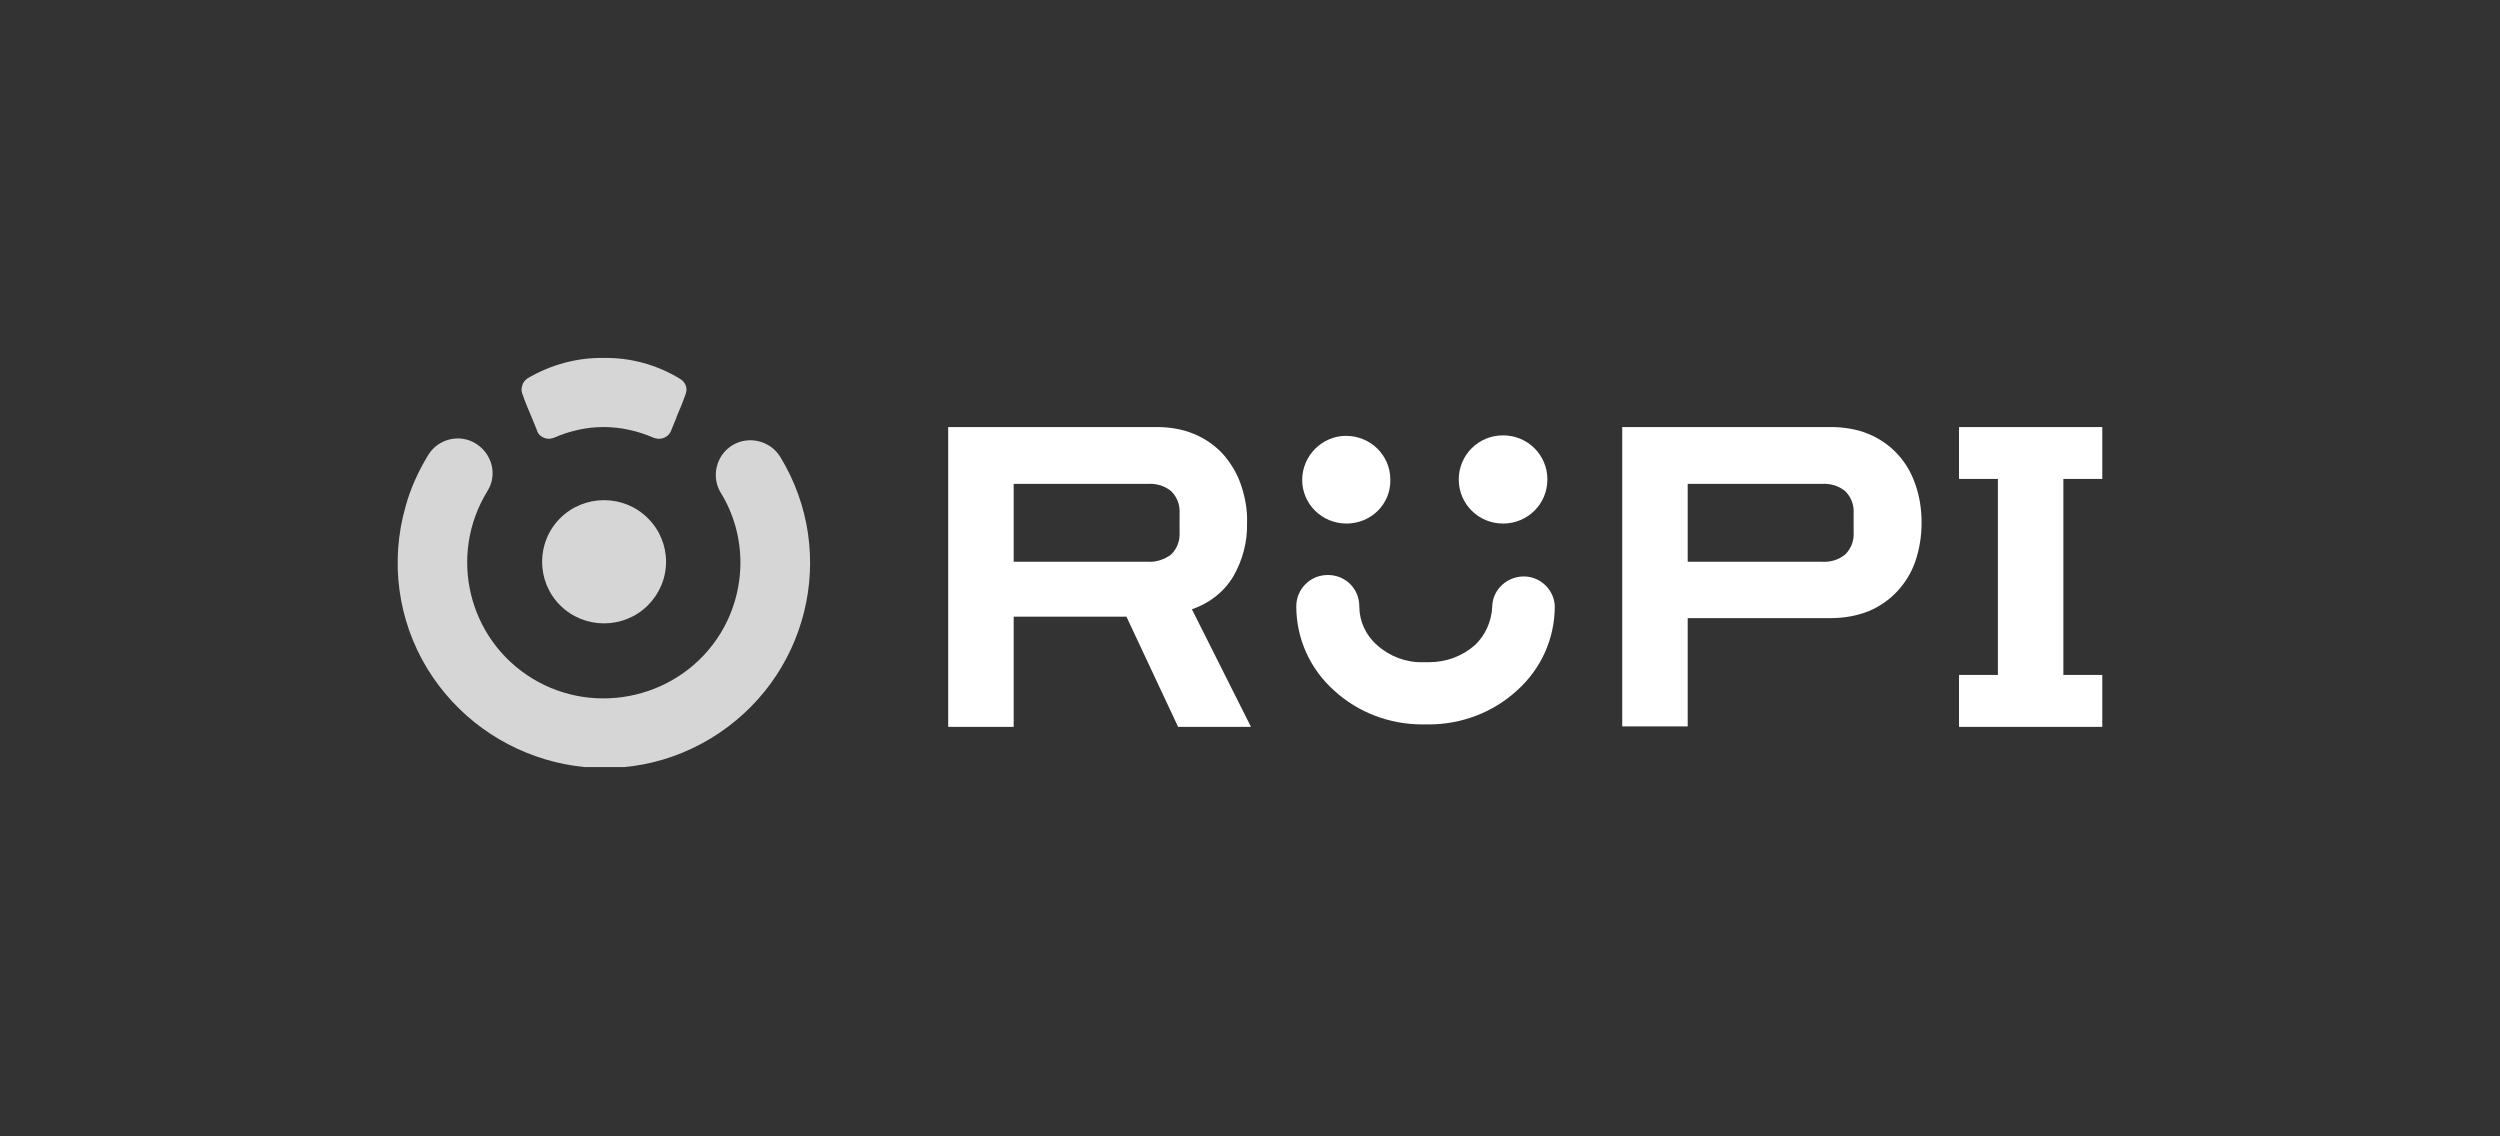
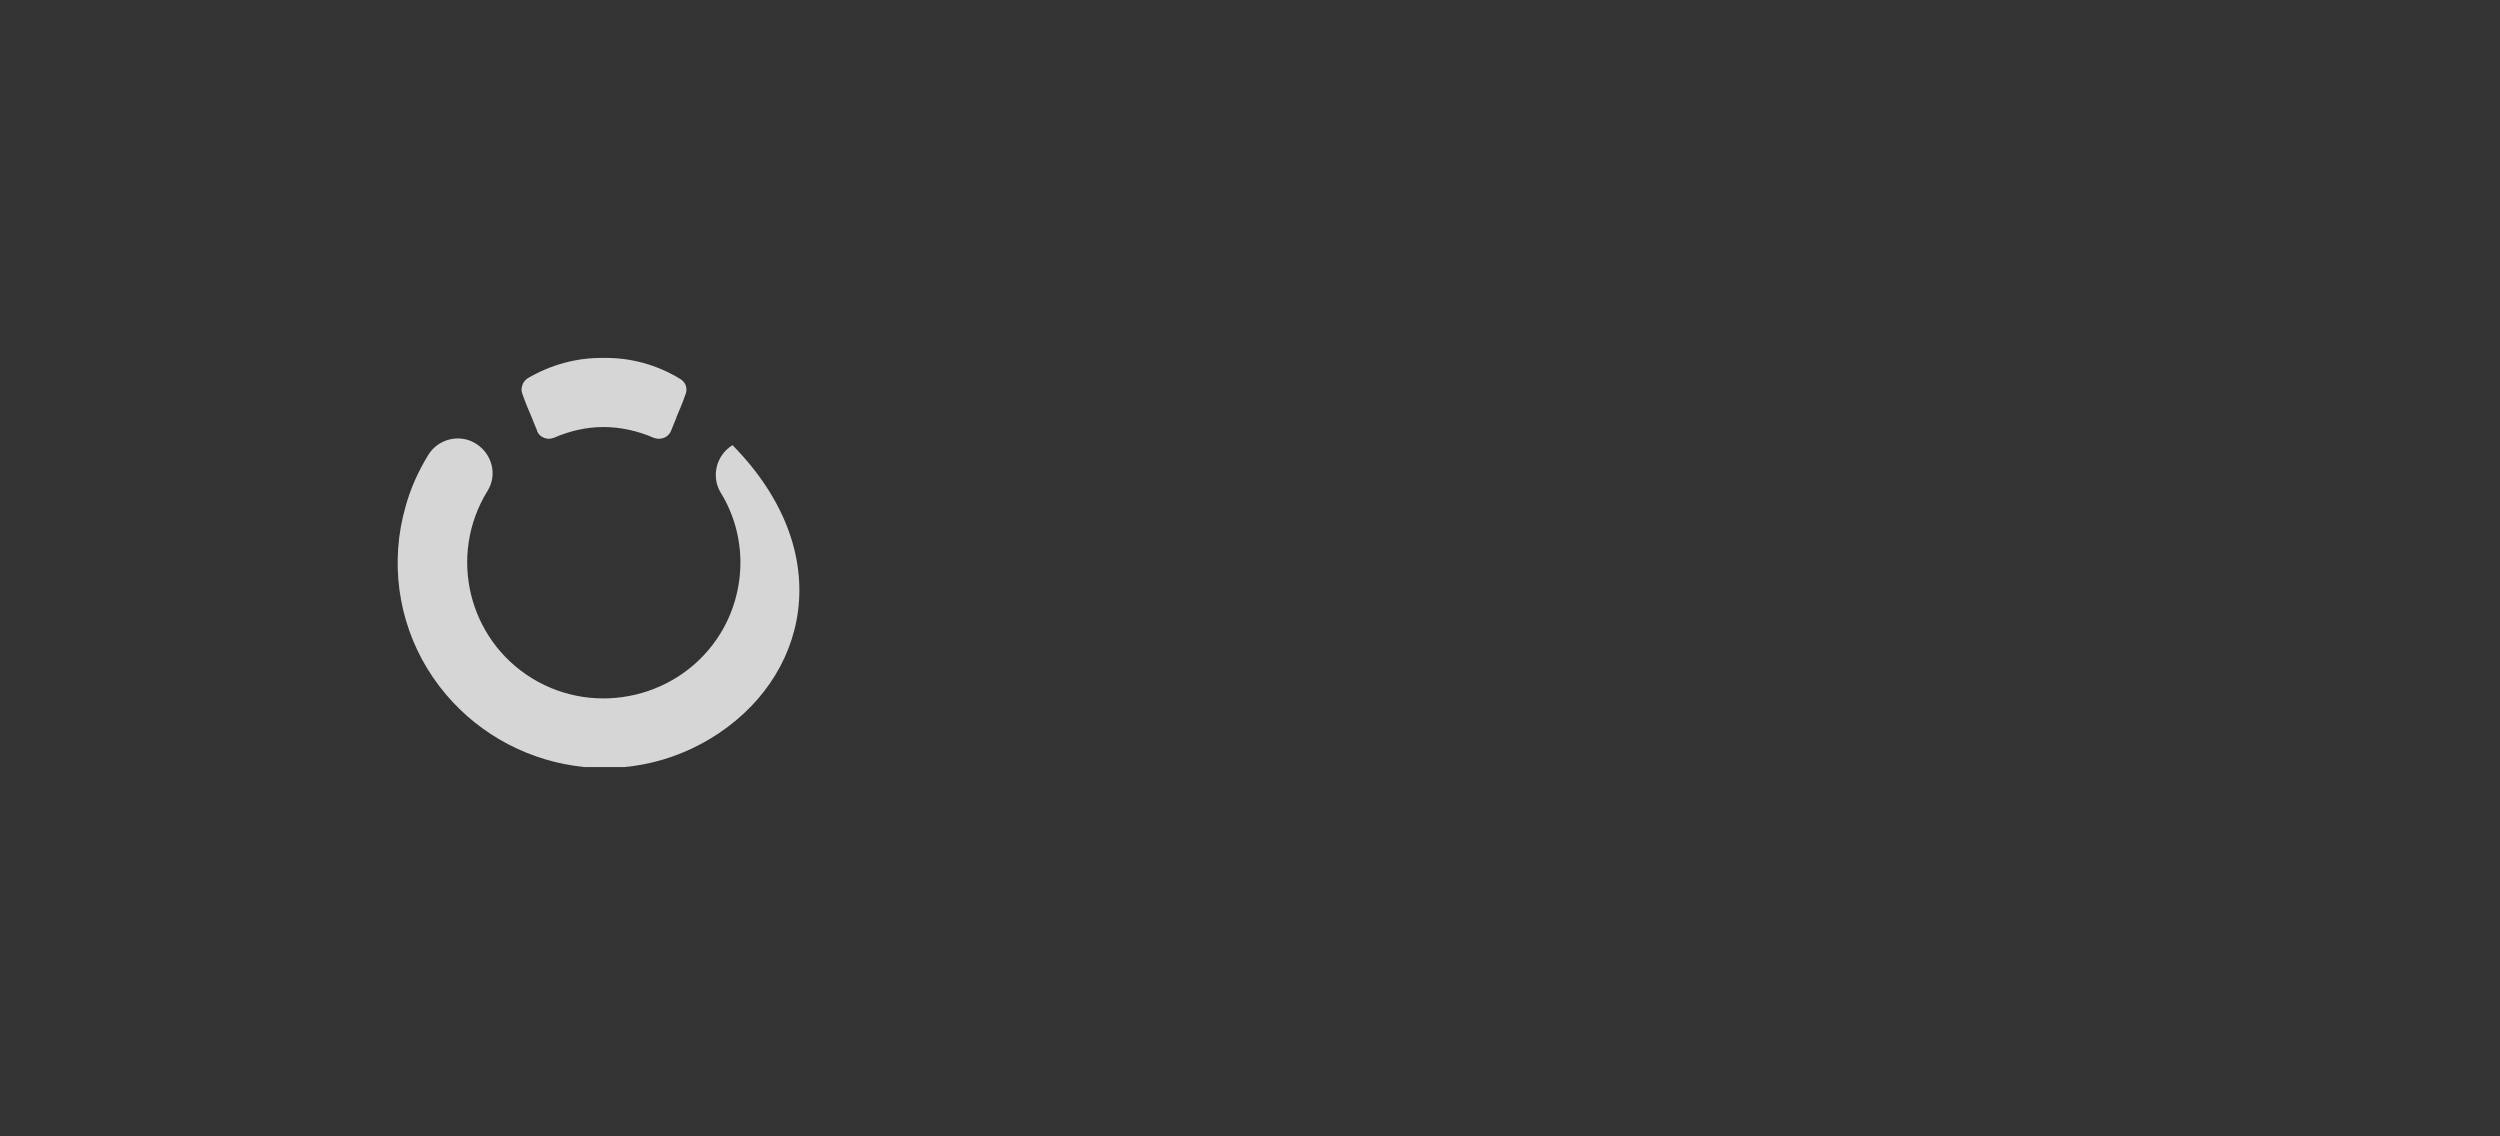
<svg xmlns="http://www.w3.org/2000/svg" width="220" height="100" viewBox="0 0 220 100" fill="none">
  <rect x="0" y="0" width="220" height="100" fill="#333333" stroke="none" />
  <g clip-path="url(#clip0_1909_54183)">
-     <path d="M57.01 53.272C54.887 55.385 51.421 55.385 49.298 53.272C47.175 51.16 47.175 47.711 49.298 45.598C51.421 43.486 54.887 43.486 57.01 45.598C58.05 46.633 58.613 48.013 58.613 49.435C58.613 50.901 58.007 52.281 57.01 53.272Z" fill="white" fill-opacity="0.8" />
-     <path d="M37.686 40.036C38.553 38.614 40.459 38.139 41.889 39.045C43.319 39.95 43.795 41.804 42.886 43.227C39.419 48.875 41.196 56.247 46.828 59.696C52.461 63.145 59.913 61.378 63.38 55.773C65.719 51.979 65.763 47.15 63.423 43.356C62.556 41.934 63.033 40.036 64.463 39.174C65.892 38.312 67.799 38.786 68.665 40.209C73.865 48.745 71.092 59.826 62.513 64.999C53.934 70.173 42.799 67.328 37.6 58.834C35 54.566 34.307 49.392 35.693 44.563C36.127 42.968 36.82 41.459 37.686 40.036Z" fill="white" fill-opacity="0.8" />
-     <path d="M89.203 63.965H83.44V37.579H101.768C102.894 37.579 104.021 37.752 105.061 38.183C106.014 38.571 106.88 39.174 107.574 39.907C108.267 40.683 108.83 41.589 109.177 42.58C109.567 43.701 109.783 44.865 109.74 46.029C109.783 47.668 109.35 49.306 108.527 50.729C107.704 52.108 106.404 53.1 104.887 53.617L110.087 63.965H103.674L99.125 54.264H89.203V63.965ZM101.031 49.435C101.768 49.478 102.504 49.22 103.068 48.789C103.587 48.271 103.847 47.581 103.804 46.849V45.167C103.847 44.434 103.587 43.744 103.068 43.227C102.504 42.753 101.768 42.537 101.031 42.58H89.203V49.435H101.031ZM142.756 63.965V37.579H161.083C162.21 37.579 163.38 37.752 164.419 38.183C165.373 38.571 166.239 39.174 166.932 39.907C167.669 40.683 168.189 41.589 168.536 42.58C168.925 43.658 169.099 44.822 169.099 45.986C169.099 47.15 168.925 48.314 168.536 49.435C168.189 50.427 167.626 51.332 166.932 52.065C166.239 52.798 165.373 53.402 164.419 53.79C163.336 54.221 162.21 54.394 161.083 54.394H148.518V63.922H142.756V63.965ZM148.518 49.435H160.347C161.083 49.478 161.82 49.263 162.383 48.789C162.903 48.271 163.163 47.581 163.12 46.849V45.167C163.163 44.434 162.903 43.744 162.383 43.227C161.82 42.753 161.083 42.537 160.347 42.58H148.518V49.435ZM172.392 63.965V59.395H175.815V42.149H172.392V37.579H185V42.149H181.577V59.395H185V63.965H172.392Z" fill="white" />
+     <path d="M37.686 40.036C38.553 38.614 40.459 38.139 41.889 39.045C43.319 39.95 43.795 41.804 42.886 43.227C39.419 48.875 41.196 56.247 46.828 59.696C52.461 63.145 59.913 61.378 63.38 55.773C65.719 51.979 65.763 47.15 63.423 43.356C62.556 41.934 63.033 40.036 64.463 39.174C73.865 48.745 71.092 59.826 62.513 64.999C53.934 70.173 42.799 67.328 37.6 58.834C35 54.566 34.307 49.392 35.693 44.563C36.127 42.968 36.82 41.459 37.686 40.036Z" fill="white" fill-opacity="0.8" />
    <path fill-rule="evenodd" clip-rule="evenodd" d="M46.395 33.311C48.431 32.104 50.771 31.457 53.111 31.5C55.494 31.457 57.834 32.104 59.87 33.354C60.087 33.483 60.26 33.699 60.346 33.914C60.433 34.173 60.433 34.389 60.346 34.647C60.043 35.51 59.783 36.113 59.523 36.717V36.76C59.393 37.105 59.22 37.45 59.047 37.924C58.873 38.355 58.44 38.614 57.964 38.614C57.834 38.614 57.66 38.571 57.53 38.528C56.144 37.924 54.627 37.579 53.111 37.579C51.594 37.579 50.121 37.924 48.735 38.528C48.605 38.571 48.431 38.614 48.301 38.614C47.998 38.614 47.695 38.484 47.478 38.269C47.392 38.183 47.305 38.053 47.261 37.924V37.881C47.088 37.45 46.915 37.062 46.785 36.717C46.525 36.113 46.265 35.51 45.962 34.647C45.875 34.389 45.875 34.173 45.962 33.914C46.005 33.699 46.178 33.483 46.395 33.311Z" fill="white" fill-opacity="0.8" />
-     <path d="M131.317 53.359C131.36 51.85 132.66 50.686 134.177 50.729C135.607 50.772 136.776 51.936 136.82 53.359C136.82 56.204 135.607 58.877 133.484 60.774C131.36 62.714 128.587 63.749 125.728 63.749H125.165C122.305 63.749 119.532 62.714 117.409 60.774C115.286 58.877 114.073 56.204 114.073 53.359C114.073 51.85 115.286 50.599 116.846 50.599C118.406 50.599 119.619 51.807 119.619 53.359C119.619 54.652 120.182 55.902 121.178 56.765C122.262 57.756 123.735 58.317 125.208 58.274H125.771C127.244 58.274 128.674 57.756 129.801 56.765C130.711 55.902 131.274 54.652 131.317 53.359Z" fill="white" />
-     <path fill-rule="evenodd" clip-rule="evenodd" d="M132.27 46.072C130.104 46.072 128.371 44.348 128.371 42.192C128.371 40.037 130.104 38.312 132.27 38.312C134.437 38.312 136.17 40.037 136.17 42.192C136.17 44.348 134.437 46.072 132.27 46.072Z" fill="white" />
-     <path fill-rule="evenodd" clip-rule="evenodd" d="M118.492 46.072C116.326 46.072 114.593 44.348 114.593 42.235C114.593 40.123 116.326 38.355 118.449 38.355C120.615 38.355 122.348 40.08 122.348 42.192V42.235C122.392 44.348 120.659 46.072 118.492 46.072Z" fill="white" />
  </g>
  <defs>
    <clipPath id="clip0_1909_54183">
      <rect width="150" height="36" fill="white" transform="translate(35 31.5)" />
    </clipPath>
  </defs>
</svg>